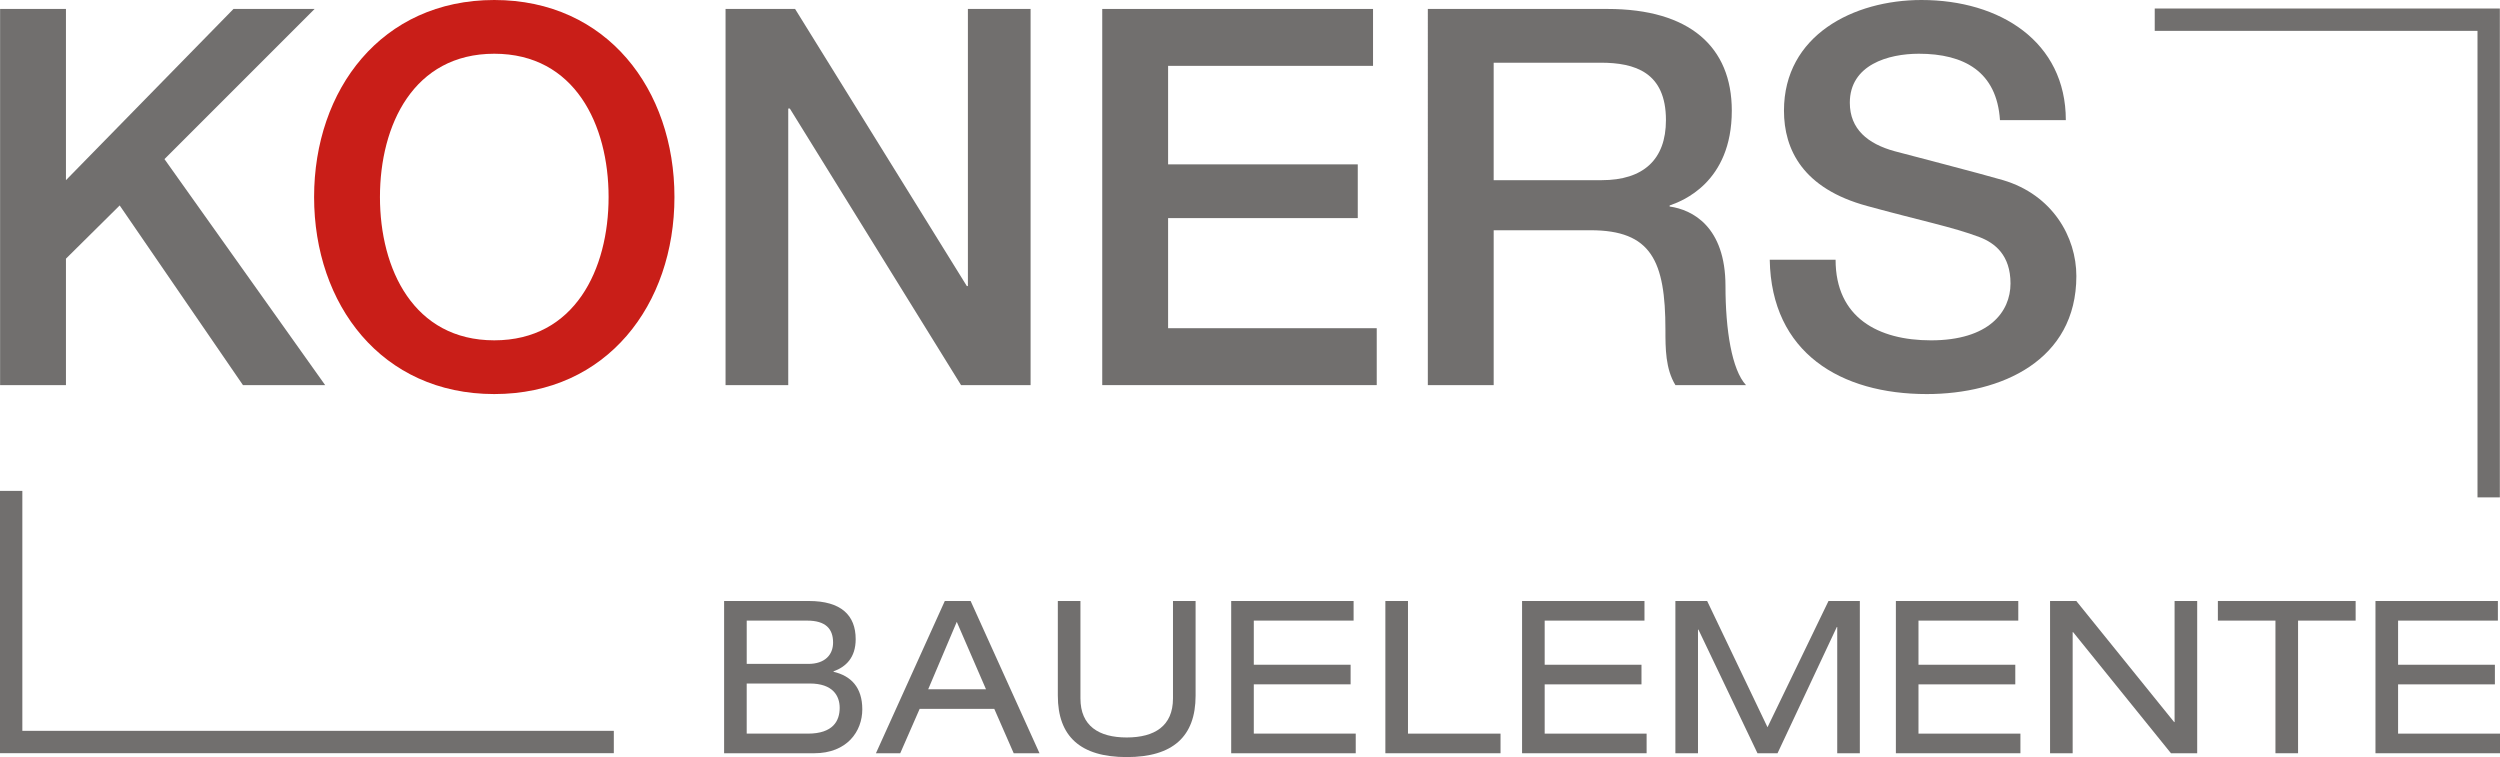
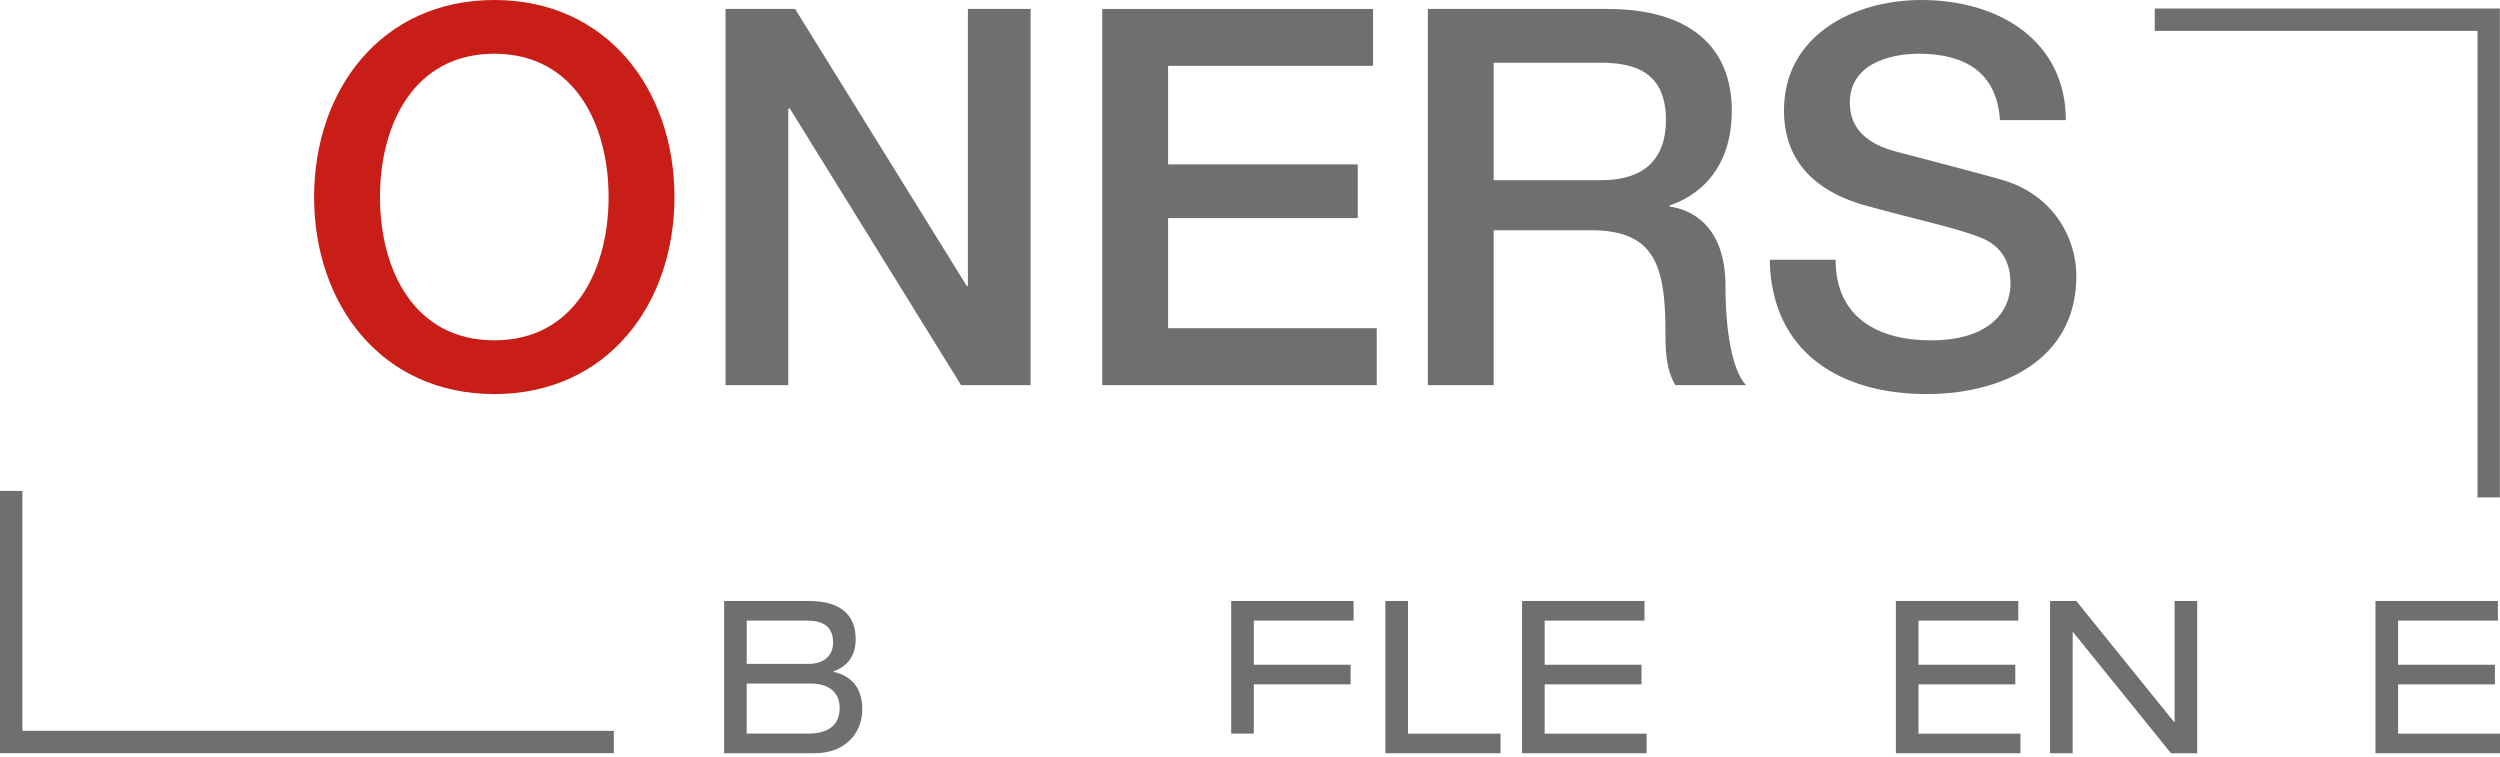
<svg xmlns="http://www.w3.org/2000/svg" id="Ebene_2" viewBox="0 0 1594.41 482.84">
  <defs>
    <style>.cls-1{fill:#c91e18;}.cls-2{fill:#716f6e;}</style>
  </defs>
  <g id="Ebene_1-2">
    <path class="cls-2" d="M461.81,383.29h53.99c20.67,0,29.92,9.11,29.92,24.34,0,11.83-6.26,17.68-14.14,20.54v.27c11.15,2.58,18.36,9.93,18.36,23.94s-9.66,28.02-30.74,28.02h-57.39v-97.11ZM515.53,423.41c10.61,0,15.78-5.85,15.78-13.6,0-8.84-4.76-14.01-16.59-14.01h-38.49v27.61h39.3ZM515.26,467.88c16.05,0,20.26-8.16,20.26-16.46,0-7.62-4.35-15.5-19.04-15.5h-40.26v31.96h39.03Z" />
-     <path class="cls-2" d="M634.12,452.1h-47.6l-12.38,28.29h-15.5l43.93-97.11h16.46l43.93,97.11h-16.46l-12.38-28.29ZM610.19,396.61l-18.22,42.98h36.86l-18.63-42.98Z" />
-     <path class="cls-2" d="M674.65,383.29h14.42v62.15c0,17.54,11.7,24.89,29.51,24.89s29.51-7.34,29.51-24.89v-62.15h14.42v60.38c0,25.98-14.42,39.17-43.93,39.17s-43.93-13.19-43.93-39.17v-60.38Z" />
-     <path class="cls-2" d="M785.22,383.29h78.06v12.51h-63.65v28.15h61.74v12.51h-61.74v31.42h65.01v12.51h-79.43v-97.11Z" />
+     <path class="cls-2" d="M785.22,383.29h78.06v12.51h-63.65v28.15h61.74v12.51h-61.74v31.42h65.01h-79.43v-97.11Z" />
    <path class="cls-2" d="M883.54,383.29h14.42v84.59h59.02v12.51h-73.44v-97.11Z" />
    <path class="cls-2" d="M970.72,383.29h78.07v12.51h-63.65v28.15h61.74v12.51h-61.74v31.42h65.01v12.51h-79.43v-97.11Z" />
-     <path class="cls-2" d="M1166.15,383.29h19.99v97.11h-14.42v-80.51h-.27l-37.81,80.51h-12.78l-37.67-78.88h-.27v78.88h-14.42v-97.11h20.26l38.49,80.51,38.9-80.51Z" />
    <path class="cls-2" d="M1209.12,383.29h78.07v12.51h-63.65v28.15h61.74v12.51h-61.74v31.42h65.01v12.51h-79.43v-97.11Z" />
    <path class="cls-2" d="M1322.14,403.14h-.27v77.25h-14.42v-97.11h16.73l62.42,77.25h.27v-77.25h14.42v97.11h-16.73l-62.42-77.25Z" />
-     <path class="cls-2" d="M1451.2,395.8h-36.72v-12.51h87.86v12.51h-36.72v84.59h-14.42v-84.59Z" />
    <path class="cls-2" d="M1514.99,383.29h78.07v12.51h-63.65v28.15h61.74v12.51h-61.74v31.42h65.01v12.51h-79.43v-97.11Z" />
-     <path class="cls-2" d="M.06,5.71h42v109.2L148.91,5.71h51.74l-95.76,95.76,102.48,144.14h-52.42l-78.62-114.58-34.27,33.94v80.64H.06V5.71Z" />
    <path class="cls-1" d="M430.14,125.66c0,68.54-43.01,125.66-114.91,125.66s-114.91-57.12-114.91-125.66S243.33,0,315.23,0s114.91,57.12,114.91,125.66ZM242.32,125.66c0,46.03,21.5,91.39,72.91,91.39s72.91-45.36,72.91-91.39-21.5-91.39-72.91-91.39-72.91,45.36-72.91,91.39Z" />
    <path class="cls-2" d="M462.73,5.71h44.35l109.54,176.74h.67V5.71h39.98v239.9h-44.35l-109.2-176.4h-1.01v176.4h-39.98V5.71Z" />
    <path class="cls-2" d="M702.97,5.71h172.7v36.29h-130.7v62.83h120.96v34.27h-120.96v70.22h133.06v36.29h-175.06V5.71Z" />
    <path class="cls-2" d="M910.61,5.71h114.58c52.42,0,79.29,24.19,79.29,64.85,0,46.03-31.92,57.79-39.65,60.48v.67c14.45,2.02,35.62,12.77,35.62,50.74,0,27.89,4.03,53.42,13.1,63.17h-45.02c-6.38-10.42-6.38-23.52-6.38-35.28,0-44.02-9.07-63.5-47.71-63.5h-61.82v98.78h-42V5.71ZM952.61,114.91h68.88c26.54,0,40.99-13.1,40.99-38.3,0-30.58-19.82-36.62-41.66-36.62h-68.21v74.93Z" />
    <path class="cls-2" d="M1170.67,165.65c0,36.96,27.22,51.41,60.82,51.41,36.96,0,50.74-18.14,50.74-36.29s-10.08-25.87-19.82-29.57c-16.8-6.38-38.64-10.75-71.57-19.82-40.99-11.09-53.09-35.95-53.09-60.82,0-48.05,44.35-70.56,87.7-70.56,50.06,0,92.06,26.54,92.06,76.61h-42c-2.02-30.91-22.85-42.34-51.74-42.34-19.49,0-44.02,7.06-44.02,31.25,0,16.8,11.42,26.21,28.56,30.91,3.7,1.01,56.78,14.78,69.22,18.48,31.58,9.41,46.7,36.29,46.7,61.15,0,53.76-47.71,75.26-95.42,75.26-54.77,0-99.12-26.21-100.13-85.68h42Z" />
    <polygon class="cls-2" points="391.47 480.35 0 480.35 0 313.07 14.25 313.07 14.25 466.1 391.47 466.1 391.47 480.35" />
    <polygon class="cls-2" points="1594.31 317.21 1580.06 317.21 1580.06 19.68 1374.21 19.68 1374.21 5.43 1594.31 5.43 1594.31 317.21" />
  </g>
</svg>